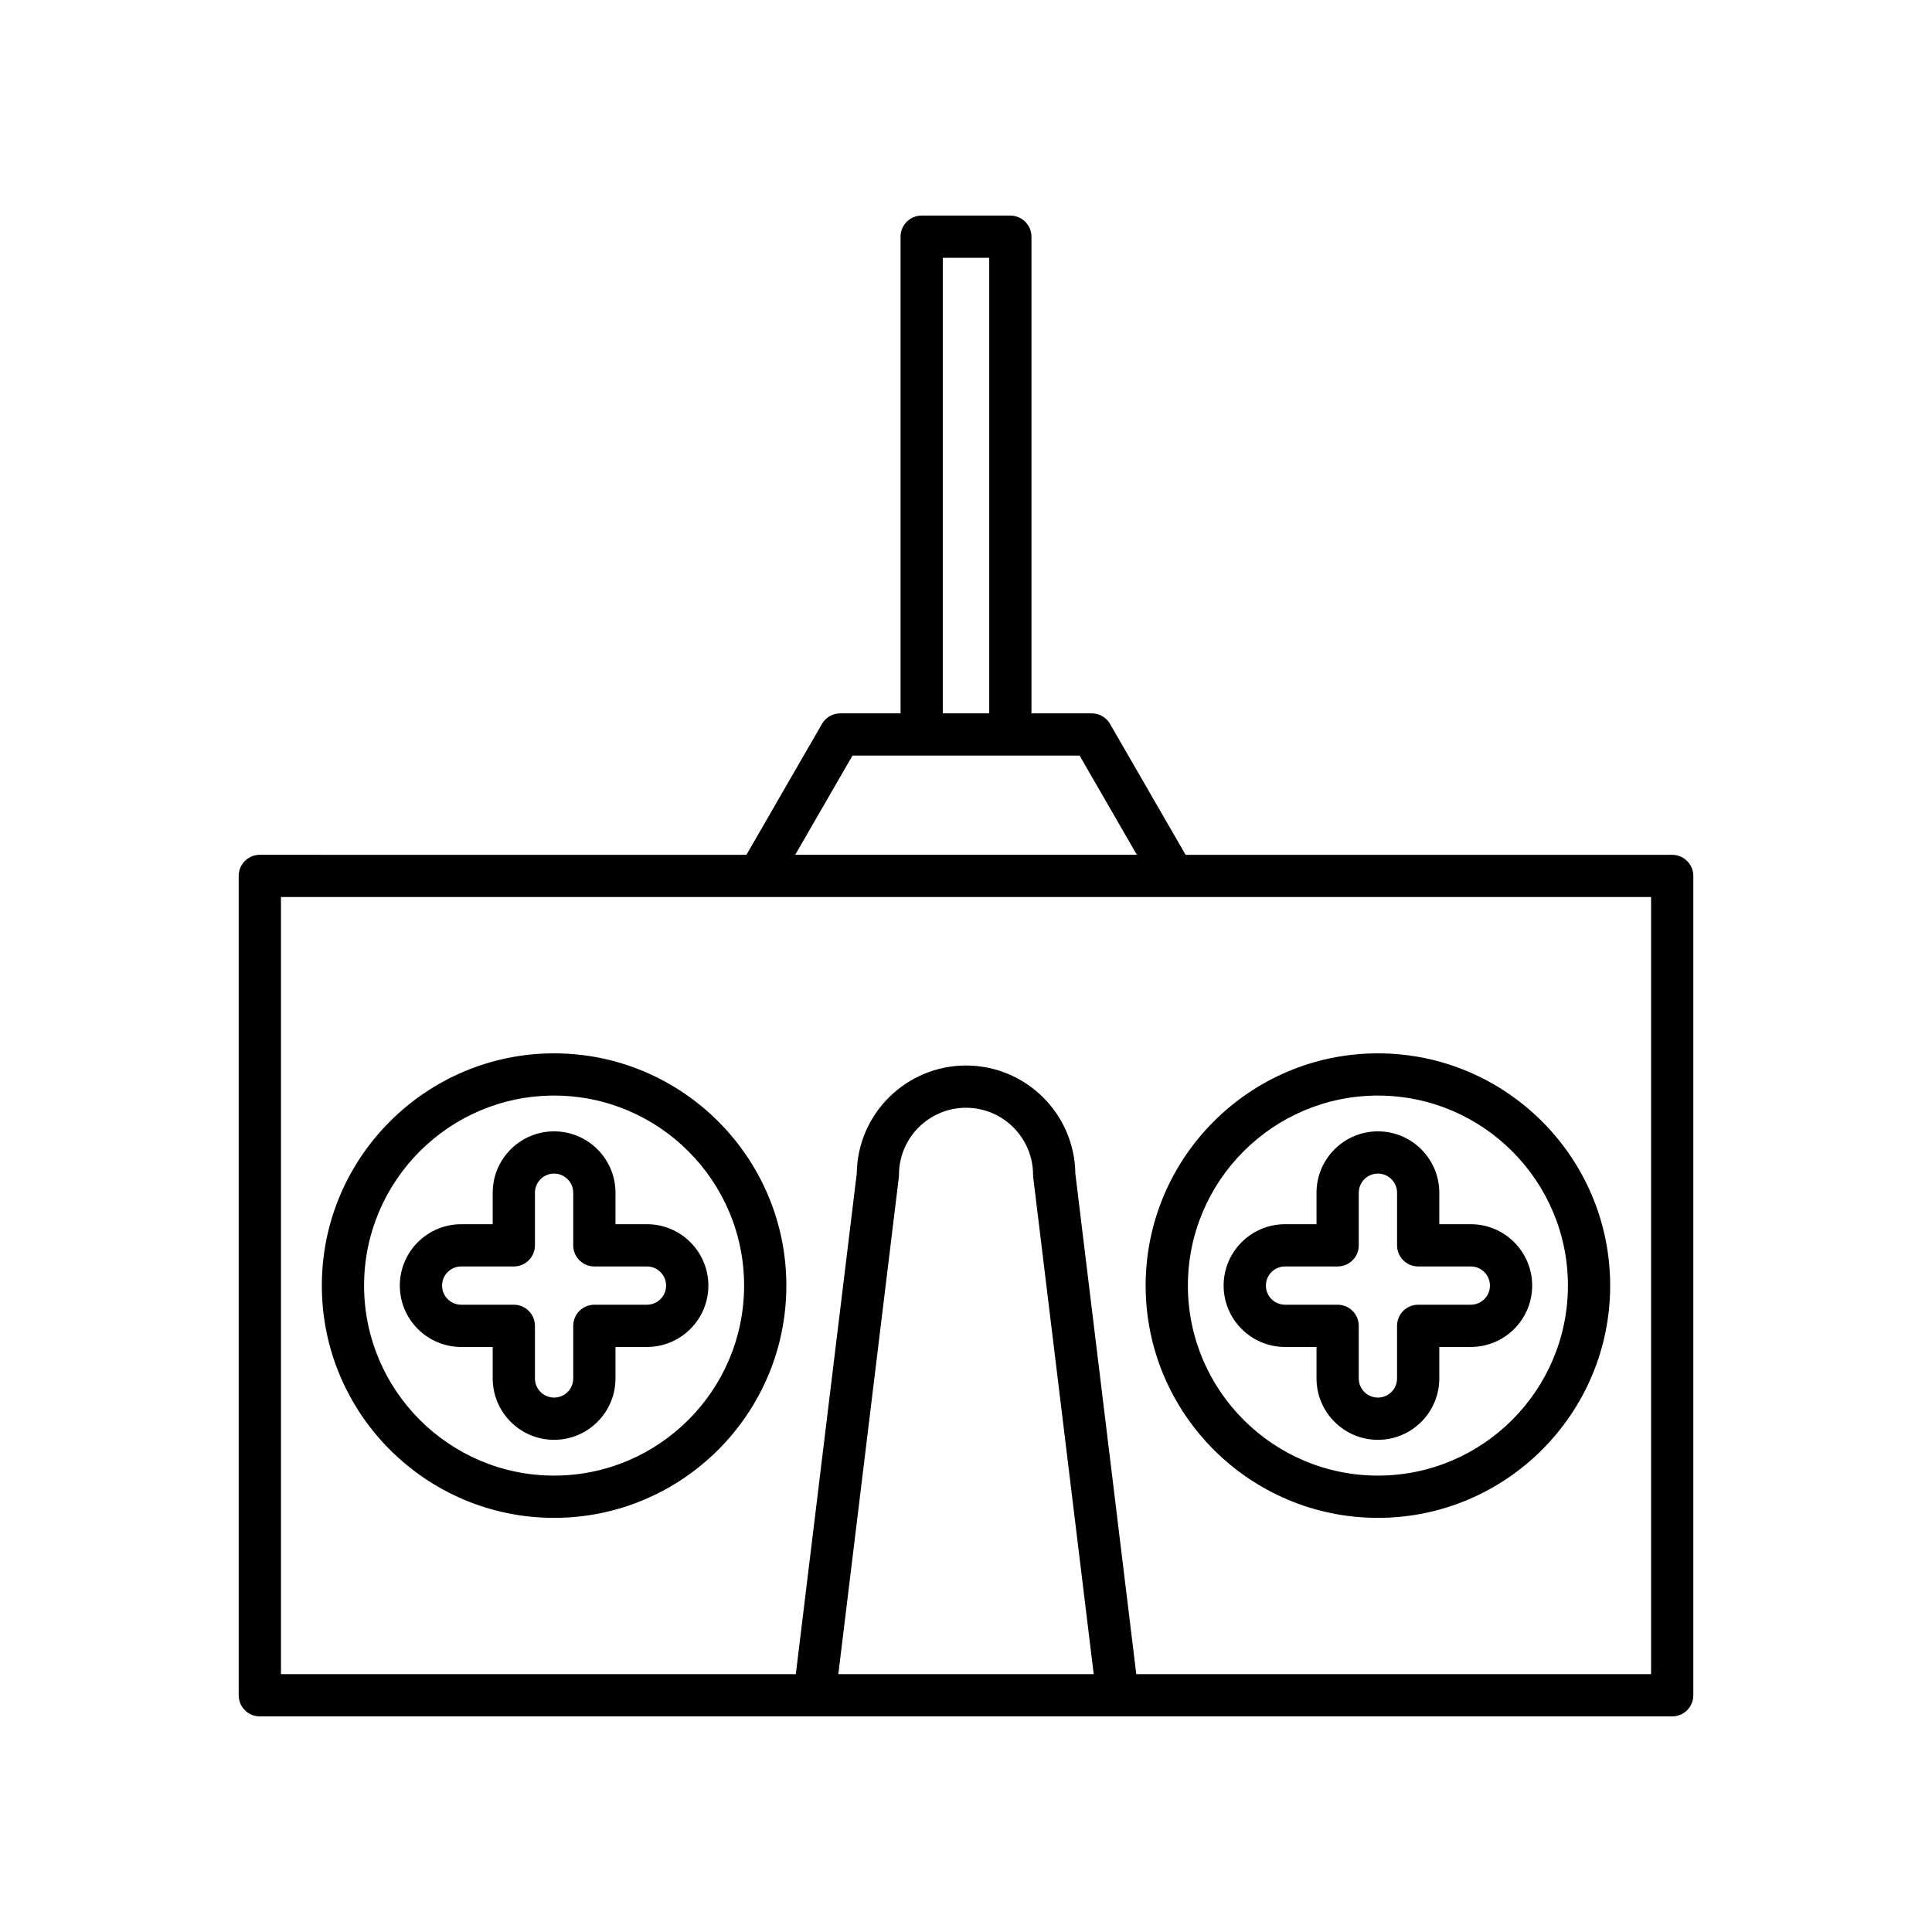
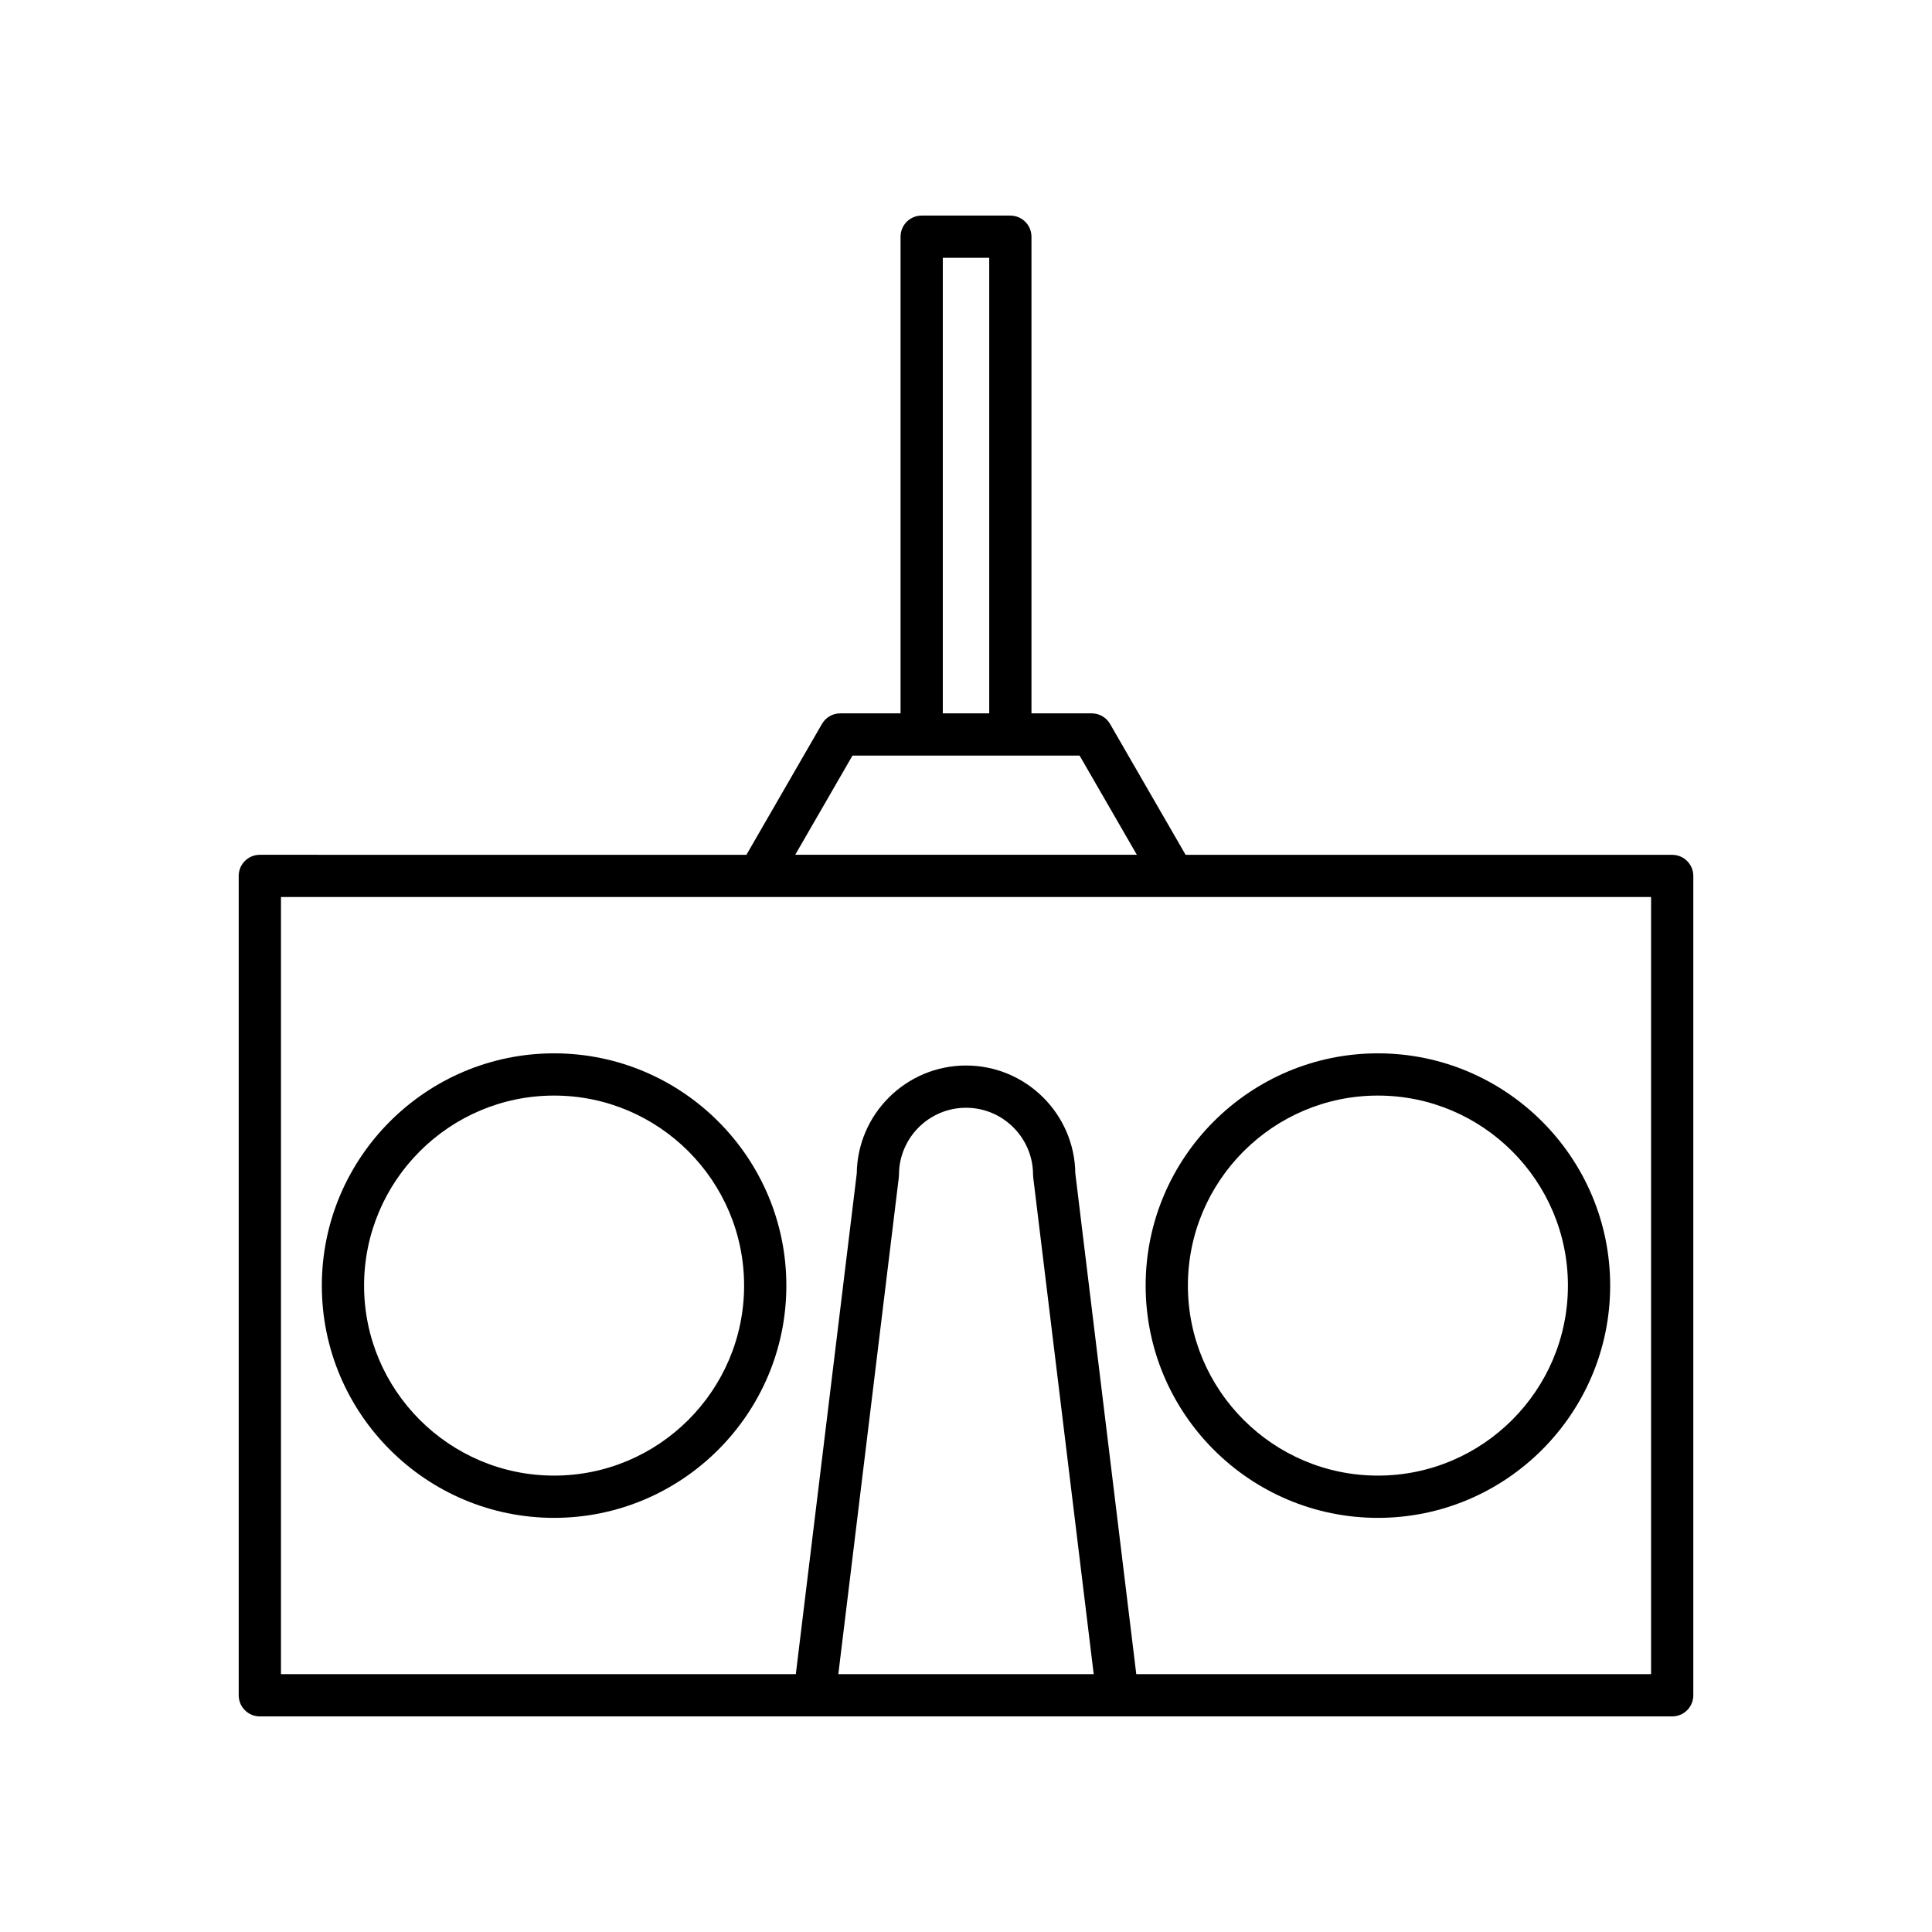
<svg xmlns="http://www.w3.org/2000/svg" fill="#000000" width="800px" height="800px" version="1.1" viewBox="144 144 512 512">
  <g>
    <path d="m290.84 546.25c33.938 0 61.551-27.613 61.551-61.551s-27.613-61.551-61.551-61.551-61.551 27.613-61.551 61.551 27.613 61.551 61.551 61.551zm0-111.91c27.766 0 50.355 22.59 50.355 50.355s-22.59 50.355-50.355 50.355-50.355-22.59-50.355-50.355 22.59-50.355 50.355-50.355z" />
-     <path d="m274.57 500.96v8.344c0 8.969 7.297 16.266 16.27 16.266s16.27-7.297 16.27-16.266v-8.344h8.344c8.973 0 16.27-7.297 16.27-16.266s-7.297-16.266-16.27-16.266h-8.344v-8.344c0-8.969-7.297-16.266-16.27-16.266s-16.27 7.297-16.27 16.266v8.344h-8.344c-8.973 0-16.27 7.297-16.27 16.266s7.297 16.266 16.27 16.266zm-13.414-16.266c0-2.797 2.273-5.07 5.074-5.07h13.938c3.094 0 5.598-2.508 5.598-5.598v-13.941c0-2.797 2.273-5.07 5.074-5.07 2.801 0 5.074 2.273 5.074 5.07v13.941c0 3.09 2.504 5.598 5.598 5.598h13.941c2.801 0 5.074 2.273 5.074 5.07s-2.273 5.07-5.074 5.07h-13.941c-3.094 0-5.598 2.508-5.598 5.598v13.941c0 2.797-2.273 5.07-5.074 5.07-2.801 0-5.074-2.273-5.074-5.07v-13.941c0-3.09-2.504-5.598-5.598-5.598h-13.941c-2.797 0-5.07-2.273-5.07-5.07z" />
    <path d="m509.16 546.25c33.938 0 61.551-27.613 61.551-61.551s-27.613-61.551-61.551-61.551-61.551 27.613-61.551 61.551c0.004 33.938 27.613 61.551 61.551 61.551zm0-111.91c27.766 0 50.355 22.59 50.355 50.355s-22.59 50.355-50.355 50.355-50.355-22.59-50.355-50.355c0.004-27.766 22.59-50.355 50.355-50.355z" />
-     <path d="m492.89 500.96v8.344c0 8.969 7.297 16.266 16.27 16.266s16.27-7.297 16.27-16.266v-8.344h8.344c8.973 0 16.27-7.297 16.27-16.266s-7.297-16.266-16.27-16.266h-8.344v-8.344c0-8.969-7.297-16.266-16.27-16.266s-16.27 7.297-16.27 16.266v8.344h-8.344c-8.973 0-16.27 7.297-16.27 16.266s7.297 16.266 16.27 16.266zm-13.414-16.266c0-2.797 2.273-5.07 5.074-5.07h13.938c3.094 0 5.598-2.508 5.598-5.598l0.004-13.941c0-2.797 2.273-5.07 5.074-5.07 2.801 0 5.074 2.273 5.074 5.07v13.941c0 3.09 2.504 5.598 5.598 5.598h13.941c2.801 0 5.074 2.273 5.074 5.07s-2.273 5.07-5.074 5.07h-13.945c-3.094 0-5.598 2.508-5.598 5.598v13.941c0 2.797-2.273 5.07-5.074 5.07s-5.074-2.273-5.074-5.07v-13.941c0-3.09-2.504-5.598-5.598-5.598h-13.941c-2.797 0-5.07-2.273-5.07-5.07z" />
    <path d="m411.75 201.13h-23.496c-3.094 0-5.598 2.508-5.598 5.598v126.32h-15.98c-2 0-3.848 1.066-4.848 2.801l-20.02 34.684-128.95-0.004c-3.094 0-5.598 2.508-5.598 5.598v217.14c0 3.09 2.504 5.598 5.598 5.598h374.29c3.094 0 5.598-2.508 5.598-5.598v-217.13c0-3.09-2.504-5.598-5.598-5.598l-128.95-0.004-20.02-34.684c-1-1.734-2.848-2.801-4.848-2.801h-15.98v-126.32c-0.004-3.09-2.508-5.594-5.602-5.594zm-17.898 11.195h12.301v120.72h-12.301zm-27.688 375.34 16.031-131.65c0.027-0.227 0.043-0.449 0.043-0.68 0-9.797 7.969-17.766 17.766-17.766s17.766 7.969 17.766 17.766c0 0.227 0.016 0.449 0.043 0.68l16.031 131.65zm215.39-205.94v205.94l-136.43-0.004-16.152-132.69c-0.191-15.801-13.109-28.598-28.961-28.598s-28.77 12.797-28.961 28.602l-16.152 132.69h-136.44v-205.94zm-151.45-37.484 15.172 26.285h-90.535l15.172-26.285z" />
  </g>
</svg>